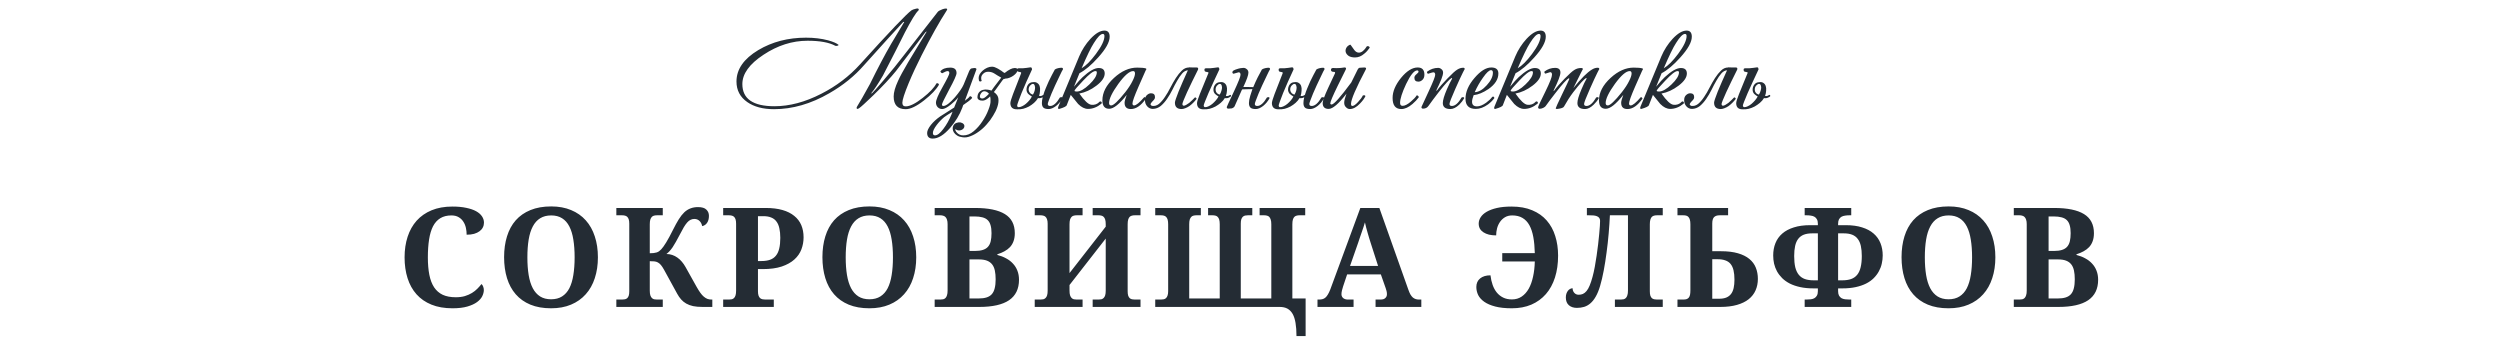
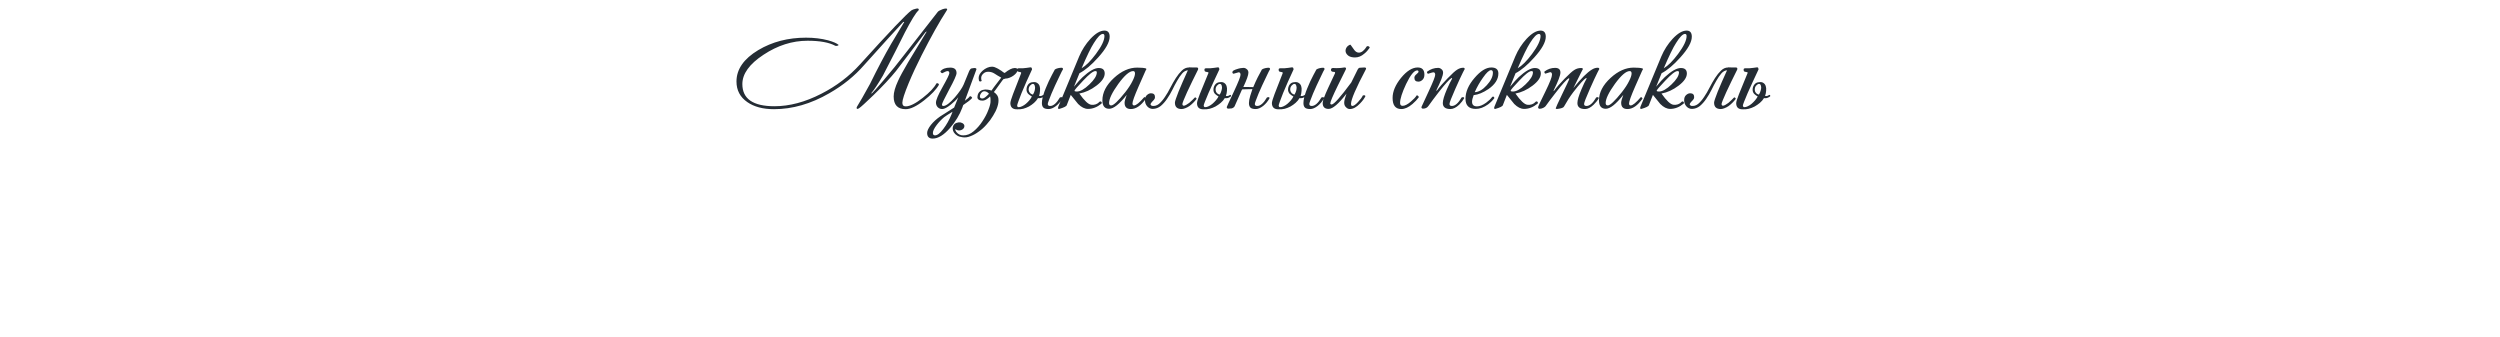
<svg xmlns="http://www.w3.org/2000/svg" width="1010" height="136" viewBox="0 0 1010 136" fill="none">
  <path d="M382.424 4.31C379.508 8.81 376.142 14.822 372.326 22.346C370.382 26.162 368.636 29.924 367.088 33.632C365.396 37.736 364.55 40.364 364.55 41.516C364.55 42.488 365 42.974 365.9 42.974C367.592 42.974 369.896 41.822 372.812 39.518C375.584 37.358 377.42 35.414 378.32 33.686C378.86 33.506 379.202 33.686 379.346 34.226C378.23 36.17 376.25 38.258 373.406 40.49C370.346 42.902 367.844 44.108 365.9 44.108C362.66 44.108 361.04 42.398 361.04 38.978C361.04 37.322 361.634 35.216 362.822 32.66C363.578 30.968 364.964 28.412 366.98 24.992C369.356 21.068 371.84 16.964 374.432 12.68L373.838 13.058C371.282 16.514 367.322 21.734 361.958 28.718C359.654 31.562 356.594 34.838 352.778 38.546C349.682 41.534 347.774 43.262 347.054 43.73C346.694 43.982 346.424 44.054 346.244 43.946C345.992 43.802 346.01 43.478 346.298 42.974C347.27 41.462 348.998 38.438 351.482 33.902C354.614 27.53 357.476 22.112 360.068 17.648C361.616 15.02 363.362 12.104 365.306 8.9L364.928 8.846C361.58 12.446 356.306 18.26 349.106 26.288C345.254 30.716 340.556 34.514 335.012 37.682C327.596 41.966 320.162 44.108 312.71 44.108C308.246 44.108 304.646 43.154 301.91 41.246C298.994 39.23 297.536 36.458 297.536 32.93C297.536 27.998 300.47 23.768 306.338 20.24C311.954 16.892 318.38 15.218 325.616 15.218C328.892 15.218 331.88 15.578 334.58 16.298C336.632 16.874 338.036 17.486 338.792 18.134C338.828 18.242 338.702 18.35 338.414 18.458C338.126 18.566 337.82 18.584 337.496 18.512C334.976 17.144 331.232 16.46 326.264 16.46C320.072 16.46 314.132 18.35 308.444 22.13C302.756 25.874 299.912 29.816 299.912 33.956C299.912 39.932 304.232 42.92 312.872 42.92C318.956 42.92 325.256 41.246 331.772 37.898C337.856 34.802 343.094 30.824 347.486 25.964C359.33 12.86 366.26 5.588 368.276 4.148C368.6 3.932 369.212 3.716 370.112 3.5C370.832 3.32 371.192 3.464 371.192 3.932C371.192 4.04 371.12 4.166 370.976 4.31C369.968 5.21 368.168 8.144 365.576 13.112C363.488 17.36 360.536 23.156 356.72 30.5C354.74 33.884 353.174 36.26 352.022 37.628L352.184 37.79C352.688 37.358 354.218 35.648 356.774 32.66C360.014 28.88 362.966 25.244 365.63 21.752C369.878 16.28 374.288 10.628 378.86 4.796C379.112 4.472 379.76 4.112 380.804 3.716C381.344 3.536 381.794 3.446 382.154 3.446C382.73 3.446 382.82 3.734 382.424 4.31ZM394.382 28.286C394.202 28.682 392.672 32.822 389.792 40.706C390.8 39.986 391.484 39.374 391.844 38.87C392.276 38.87 392.582 39.104 392.762 39.572C392.15 40.292 390.944 41.246 389.144 42.434L388.766 43.514C387.686 46.394 386.048 49.112 383.852 51.668C381.332 54.548 378.992 55.988 376.832 55.988C375.32 55.988 374.564 55.232 374.564 53.72C374.564 52.856 375.068 51.776 376.076 50.48C377.084 49.22 378.344 48.068 379.856 47.024C380.864 46.34 382.736 45.152 385.472 43.46L387.146 39.302C386.39 40.274 385.4 41.246 384.176 42.218C382.664 43.442 381.494 44.054 380.666 44.054C379.946 44.054 379.334 43.802 378.83 43.298C378.362 42.794 378.128 42.182 378.128 41.462C378.128 40.418 378.992 38.366 380.72 35.306C382.592 31.994 383.528 30.086 383.528 29.582C383.528 29.006 383.294 28.718 382.826 28.718C382.43 28.718 381.71 29.006 380.666 29.582C380.27 29.474 380.018 29.222 379.91 28.826C380.702 27.818 382.034 27.314 383.906 27.314C385.598 27.314 386.444 28.052 386.444 29.528C386.444 30.32 385.454 32.534 383.474 36.17C381.53 39.806 380.558 41.822 380.558 42.218C380.558 42.614 380.738 42.812 381.098 42.812C382.178 42.812 383.744 41.642 385.796 39.302C387.56 37.214 388.73 35.504 389.306 34.172L391.52 28.772C391.844 28.088 392.168 27.71 392.492 27.638C392.996 27.53 393.356 27.476 393.572 27.476C394.184 27.476 394.49 27.638 394.49 27.962C394.49 28.034 394.454 28.142 394.382 28.286ZM384.824 45.134C383.06 46.214 381.926 46.952 381.422 47.348C380.27 48.32 379.262 49.382 378.398 50.534C377.39 51.866 376.886 52.928 376.886 53.72C376.886 54.368 377.174 54.692 377.75 54.692C378.686 54.692 379.802 53.828 381.098 52.1C382.394 50.408 383.492 48.464 384.392 46.268L384.824 45.134ZM388.836 55.448C387.936 55.34 387.216 55.106 386.676 54.746C386.1 54.386 385.668 53.972 385.38 53.504C385.092 53.072 384.93 52.604 384.894 52.1C384.858 51.632 384.93 51.218 385.11 50.858C385.362 50.282 385.776 49.886 386.352 49.67C386.928 49.454 387.486 49.382 388.026 49.454C388.566 49.562 388.998 49.796 389.322 50.156C389.646 50.516 389.7 50.984 389.484 51.56C389.232 52.064 388.8 52.406 388.188 52.586C387.576 52.766 387.018 52.73 386.514 52.478L386.136 52.262C385.992 52.19 385.92 52.19 385.92 52.262C385.884 52.334 385.92 52.496 386.028 52.748C386.136 53.036 386.334 53.324 386.622 53.612C386.874 53.9 387.216 54.152 387.648 54.368C388.044 54.584 388.53 54.692 389.106 54.692C390.582 54.728 392.004 54.17 393.372 53.018C394.704 51.902 395.874 50.57 396.882 49.022C397.926 47.474 398.736 45.926 399.312 44.378C399.924 42.83 400.212 41.642 400.176 40.814C400.212 40.094 400.158 39.464 400.014 38.924C399.654 39.32 399.258 39.662 398.826 39.95C398.214 40.382 397.62 40.616 397.044 40.652C396.432 40.688 395.91 40.58 395.478 40.328C395.046 40.04 394.848 39.68 394.884 39.248C394.92 38.42 395.136 37.772 395.532 37.304C395.964 36.8 396.468 36.476 397.044 36.332C397.656 36.152 398.322 36.116 399.042 36.224C399.582 36.296 400.086 36.422 400.554 36.602C400.914 36.134 401.274 35.63 401.634 35.09L404.496 31.364C403.452 30.788 402.552 30.248 401.797 29.744C401.04 29.24 400.176 28.988 399.204 28.988C398.412 28.988 397.746 29.258 397.206 29.798C396.666 30.302 396.396 30.878 396.396 31.526C396.396 32.03 396.468 32.408 396.612 32.66C396.576 32.696 396.504 32.75 396.396 32.822C396.288 32.894 396.162 32.93 396.018 32.93C395.73 32.93 395.55 32.768 395.478 32.444C395.406 32.12 395.37 31.814 395.37 31.526C395.37 31.022 395.514 30.5 395.802 29.96C396.126 29.42 396.54 28.934 397.044 28.502C397.584 28.034 398.178 27.656 398.826 27.368C399.474 27.08 400.14 26.936 400.824 26.936C401.328 26.936 401.85 27.08 402.39 27.368C402.966 27.62 403.488 27.908 403.956 28.232C404.46 28.52 404.874 28.808 405.198 29.096C405.558 29.348 405.792 29.474 405.9 29.474C407.557 28.142 408.907 27.476 409.95 27.476C410.706 27.476 411.084 27.71 411.084 28.178C411.084 28.61 410.922 29.042 410.598 29.474C410.275 29.87 409.861 30.248 409.356 30.608C408.888 30.932 408.367 31.202 407.791 31.418C407.25 31.634 406.746 31.742 406.279 31.742C406.098 31.742 406.008 31.778 406.008 31.85C406.008 31.886 405.918 31.886 405.738 31.85C405.559 31.814 405.307 32.012 404.983 32.444C404.658 32.84 404.28 33.362 403.848 34.01C403.416 34.658 402.912 35.36 402.336 36.116C402.084 36.476 401.814 36.836 401.526 37.196C401.922 37.448 402.282 37.772 402.607 38.168C403.038 38.672 403.29 39.266 403.362 39.95C403.47 40.922 403.326 42.002 402.93 43.19C402.534 44.378 401.958 45.566 401.202 46.754C400.482 47.978 399.618 49.148 398.61 50.264C397.638 51.38 396.594 52.334 395.478 53.126C394.362 53.954 393.228 54.584 392.076 55.016C390.924 55.484 389.844 55.628 388.836 55.448ZM398.934 38.492C399.114 38.312 399.312 38.114 399.528 37.898L399.474 37.79C398.934 37.178 398.304 36.872 397.584 36.872C397.26 36.872 396.954 37.016 396.666 37.304C396.378 37.592 396.162 37.916 396.018 38.276C395.874 38.6 395.838 38.924 395.91 39.248C396.018 39.572 396.306 39.752 396.774 39.788C397.026 39.824 397.332 39.734 397.692 39.518C398.088 39.266 398.502 38.924 398.934 38.492ZM426.163 28.07C426.559 27.818 427.009 27.638 427.513 27.53C428.017 27.422 428.467 27.368 428.863 27.368C429.259 27.368 429.457 27.566 429.457 27.962C429.421 27.962 429.241 28.286 428.917 28.934C428.629 29.546 428.251 30.338 427.783 31.31C427.315 32.282 426.811 33.344 426.271 34.496C425.767 35.648 425.281 36.746 424.813 37.79C424.381 38.834 424.021 39.752 423.733 40.544C423.445 41.3 423.301 41.786 423.301 42.002C423.301 42.542 423.625 42.812 424.273 42.812C425.569 42.812 426.883 41.66 428.215 39.356C428.503 39.284 428.701 39.248 428.809 39.248C429.097 39.248 429.241 39.392 429.241 39.68C428.593 40.904 427.729 41.948 426.649 42.812C425.569 43.64 424.579 44.054 423.679 44.054C422.635 44.054 421.915 43.856 421.519 43.46C421.123 43.064 420.925 42.452 420.925 41.624C420.925 40.94 421.033 40.166 421.249 39.302C420.745 39.554 420.277 39.68 419.845 39.68C419.665 39.68 419.503 39.662 419.359 39.626C418.927 40.346 418.387 40.994 417.739 41.57C417.127 42.11 416.443 42.596 415.687 43.028C414.931 43.424 414.157 43.73 413.365 43.946C412.573 44.126 411.799 44.198 411.043 44.162C409.171 44.234 408.217 43.406 408.181 41.678C408.181 41.138 408.541 39.914 409.261 38.006C409.981 36.062 411.061 33.29 412.501 29.69C412.537 29.618 412.555 29.528 412.555 29.42C412.555 29.276 412.465 29.186 412.285 29.15C412.105 29.114 411.907 29.078 411.691 29.042C411.511 29.006 411.331 28.952 411.151 28.88C411.007 28.772 410.935 28.592 410.935 28.34C410.827 27.836 411.043 27.584 411.583 27.584H413.203C413.743 27.548 414.265 27.494 414.769 27.422C415.273 27.314 415.777 27.242 416.281 27.206C416.677 27.206 416.875 27.386 416.875 27.746C416.875 27.818 416.893 27.872 416.929 27.908C416.965 27.944 416.965 27.998 416.929 28.07C416.173 29.726 415.417 31.382 414.661 33.038C413.941 34.694 413.293 36.206 412.717 37.574C412.177 38.906 411.745 40.04 411.421 40.976C411.097 41.876 410.935 42.416 410.935 42.596C410.935 43.064 411.133 43.298 411.529 43.298C411.961 43.298 412.429 43.172 412.933 42.92C413.473 42.668 413.977 42.344 414.445 41.948C414.949 41.516 415.417 41.048 415.849 40.544C416.281 40.04 416.623 39.518 416.875 38.978C416.335 38.69 415.849 38.348 415.417 37.952C415.021 37.52 414.787 37.016 414.715 36.44C414.679 35.612 414.877 34.874 415.309 34.226C415.777 33.578 416.425 33.236 417.253 33.2C418.009 33.092 418.603 33.2 419.035 33.524C419.503 33.812 419.827 34.226 420.007 34.766C420.187 35.306 420.241 35.936 420.169 36.656C420.133 37.376 420.007 38.078 419.791 38.762C419.971 38.798 420.115 38.816 420.223 38.816C420.439 38.816 420.637 38.78 420.817 38.708C421.033 38.6 421.267 38.474 421.519 38.33C421.771 37.466 422.095 36.566 422.491 35.63C422.887 34.694 423.283 33.776 423.679 32.876C424.111 31.976 424.543 31.112 424.975 30.284C425.407 29.456 425.803 28.718 426.163 28.07ZM418.171 35.306C418.063 34.298 417.757 33.83 417.253 33.902C416.929 33.902 416.551 34.136 416.119 34.604C415.723 35.072 415.543 35.666 415.579 36.386C415.651 36.854 415.849 37.268 416.173 37.628C416.533 37.952 416.911 38.15 417.307 38.222C417.667 37.61 417.901 37.07 418.009 36.602C418.117 36.134 418.171 35.702 418.171 35.306ZM448.302 14.84C448.302 17 446.754 19.79 443.658 23.21C440.958 26.234 438.438 28.358 436.098 29.582C435.414 31.31 434.676 33.128 433.884 35.036C435.396 33.2 436.566 31.904 437.394 31.148C440.058 28.7 442.218 27.476 443.874 27.476C445.494 27.476 446.304 28.214 446.304 29.69C446.304 31.274 445.188 32.912 442.956 34.604C440.724 36.296 438.42 37.358 436.044 37.79C438.096 40.706 439.716 42.218 440.904 42.326C442.236 42.47 443.334 42.074 444.198 41.138C444.27 41.03 444.36 40.976 444.468 40.976C444.9 40.976 445.116 41.174 445.116 41.57C445.116 41.678 445.062 41.786 444.954 41.894C443.262 43.298 441.462 44 439.554 44C438.222 44 436.89 43.334 435.558 42.002C435.306 41.75 434.316 40.526 432.588 38.33C431.616 40.742 431.076 42.128 430.968 42.488C430.824 42.956 429.816 43.46 427.944 44C427.728 44.072 427.584 44.036 427.512 43.892C427.404 43.712 427.422 43.442 427.566 43.082L435.99 22.778C437.106 20.15 438.618 17.792 440.526 15.704C442.614 13.472 444.504 12.356 446.196 12.356C447.6 12.356 448.302 13.184 448.302 14.84ZM446.196 14.57C446.196 13.994 445.98 13.706 445.548 13.706C444.648 13.706 443.442 14.93 441.93 17.378C440.778 19.142 439.122 22.544 436.962 27.584C438.69 26.576 440.616 24.65 442.74 21.806C445.044 18.71 446.196 16.298 446.196 14.57ZM443.118 29.204C443.118 28.88 442.92 28.718 442.524 28.718C441.624 28.718 439.968 30.014 437.556 32.606C435.252 35.018 434.1 36.368 434.1 36.656C434.1 36.872 434.406 36.98 435.018 36.98C436.422 36.98 438.114 36.026 440.094 34.118C442.11 32.21 443.118 30.572 443.118 29.204ZM463.132 27.908C463.132 28.016 463.024 28.232 462.808 28.556C462.736 28.664 461.782 30.824 459.946 35.036C458.326 38.744 457.516 40.994 457.516 41.786C457.516 42.326 457.732 42.596 458.164 42.596C458.992 42.596 460.36 41.48 462.268 39.248C462.412 39.212 462.556 39.266 462.7 39.41C462.88 39.554 462.952 39.716 462.916 39.896C460.972 42.668 458.956 44.054 456.868 44.054C455.176 44.054 454.33 43.208 454.33 41.516C454.33 40.94 454.618 39.878 455.194 38.33C452.242 42.074 449.884 43.946 448.12 43.946C446.284 43.946 445.366 42.812 445.366 40.544C445.366 37.376 446.932 34.352 450.064 31.472C453.088 28.7 456.202 27.314 459.406 27.314C461.026 27.314 462.196 27.422 462.916 27.638C463.06 27.71 463.132 27.8 463.132 27.908ZM458.542 29.69C458.542 29.042 458.29 28.718 457.786 28.718C456.31 28.718 454.312 30.446 451.792 33.902C449.308 37.358 448.066 39.932 448.066 41.624C448.066 42.272 448.354 42.596 448.93 42.596C449.866 42.596 451.756 40.814 454.6 37.25C455.896 35.594 456.868 34.1 457.516 32.768C458.2 31.436 458.542 30.41 458.542 29.69ZM480.389 27.206C480.929 27.206 481.451 27.224 481.955 27.26C482.459 27.26 482.963 27.26 483.467 27.26C483.863 27.26 484.061 27.44 484.061 27.8C484.061 27.944 484.043 28.052 484.007 28.124C483.179 29.744 482.387 31.346 481.631 32.93C480.875 34.514 480.191 35.954 479.579 37.25C479.003 38.546 478.535 39.626 478.175 40.49C477.851 41.318 477.689 41.822 477.689 42.002C477.689 42.47 477.887 42.704 478.283 42.704C478.499 42.704 478.805 42.596 479.201 42.38C479.597 42.164 480.011 41.894 480.443 41.57C480.875 41.21 481.289 40.832 481.685 40.436C482.117 40.04 482.477 39.68 482.765 39.356H482.819C482.963 39.356 483.089 39.41 483.197 39.518C483.341 39.626 483.413 39.77 483.413 39.95C483.017 40.49 482.567 41.012 482.063 41.516C481.559 42.02 481.037 42.47 480.497 42.866C479.957 43.226 479.399 43.514 478.823 43.73C478.283 43.946 477.797 44.054 477.365 44.054C475.565 44.054 474.665 43.19 474.665 41.462C474.665 41.21 474.791 40.706 475.043 39.95C475.331 39.158 475.691 38.186 476.123 37.034C476.591 35.882 477.149 34.568 477.797 33.092C478.445 31.616 479.147 30.05 479.903 28.394C479.039 28.466 478.265 28.898 477.581 29.69C476.897 30.482 476.231 31.454 475.583 32.606C474.935 33.722 474.287 34.946 473.639 36.278C472.991 37.574 472.271 38.798 471.479 39.95C470.723 41.066 469.877 42.02 468.941 42.812C468.005 43.568 466.943 43.964 465.755 44C464.855 44 464.099 43.658 463.487 42.974C462.875 42.29 462.569 41.462 462.569 40.49C462.569 39.59 462.821 38.906 463.325 38.438C463.865 37.934 464.423 37.682 464.999 37.682C466.079 37.682 466.619 38.204 466.619 39.248C466.619 39.644 466.475 40.004 466.187 40.328C465.935 40.616 465.665 40.904 465.377 41.192C465.125 41.48 464.945 41.75 464.837 42.002C464.765 42.254 464.927 42.506 465.323 42.758C466.367 42.938 467.321 42.686 468.185 42.002C469.049 41.282 469.859 40.346 470.615 39.194C471.407 38.042 472.145 36.782 472.829 35.414C473.549 34.01 474.287 32.714 475.043 31.526C475.835 30.302 476.645 29.294 477.473 28.502C478.337 27.674 479.291 27.26 480.335 27.26C480.371 27.26 480.389 27.242 480.389 27.206ZM486.889 43.298C487.321 43.298 487.789 43.172 488.293 42.92C488.833 42.668 489.337 42.344 489.805 41.948C490.309 41.516 490.777 41.048 491.209 40.544C491.641 40.04 492.001 39.518 492.289 38.978C491.785 38.69 491.317 38.348 490.885 37.952C490.489 37.52 490.273 37.016 490.237 36.44C490.201 35.612 490.417 34.874 490.885 34.226C491.353 33.578 492.001 33.236 492.829 33.2C493.585 33.092 494.179 33.2 494.611 33.524C495.043 33.812 495.349 34.226 495.529 34.766C495.709 35.306 495.763 35.936 495.691 36.656C495.655 37.376 495.511 38.078 495.259 38.762C495.439 38.798 495.583 38.816 495.691 38.816C495.907 38.816 496.105 38.78 496.285 38.708C496.501 38.6 496.735 38.474 496.987 38.33C497.167 38.33 497.275 38.402 497.311 38.546C497.383 38.654 497.383 38.78 497.311 38.924C497.023 39.14 496.717 39.32 496.393 39.464C496.069 39.608 495.709 39.68 495.313 39.68C495.133 39.68 494.971 39.662 494.827 39.626C494.395 40.346 493.837 40.994 493.153 41.57C492.505 42.11 491.803 42.596 491.047 43.028C490.291 43.424 489.499 43.73 488.671 43.946C487.879 44.126 487.123 44.198 486.403 44.162C484.531 44.234 483.595 43.406 483.595 41.678C483.595 41.138 483.973 39.914 484.729 38.006C485.485 36.062 486.619 33.29 488.131 29.69C488.167 29.618 488.185 29.582 488.185 29.582C488.185 29.546 488.203 29.492 488.239 29.42C488.239 29.276 488.149 29.186 487.969 29.15C487.789 29.114 487.591 29.078 487.375 29.042C487.195 29.006 487.015 28.952 486.835 28.88C486.691 28.772 486.619 28.592 486.619 28.34C486.511 27.836 486.727 27.584 487.267 27.584H488.887C489.427 27.548 489.949 27.494 490.453 27.422C490.993 27.314 491.515 27.242 492.019 27.206C492.379 27.206 492.559 27.386 492.559 27.746C492.559 27.818 492.577 27.872 492.613 27.908C492.649 27.944 492.649 27.998 492.613 28.07C491.821 29.726 491.047 31.382 490.291 33.038C489.535 34.694 488.851 36.206 488.239 37.574C487.663 38.906 487.195 40.04 486.835 40.976C486.475 41.876 486.295 42.416 486.295 42.596C486.331 43.064 486.529 43.298 486.889 43.298ZM493.693 35.306C493.621 34.298 493.315 33.83 492.775 33.902C492.451 33.902 492.073 34.136 491.641 34.604C491.245 35.072 491.065 35.666 491.101 36.386C491.137 36.854 491.317 37.268 491.641 37.628C492.001 37.952 492.379 38.15 492.775 38.222C493.135 37.61 493.369 37.07 493.477 36.602C493.621 36.134 493.693 35.702 493.693 35.306ZM509.811 28.07C510.207 27.818 510.657 27.638 511.161 27.53C511.665 27.422 512.115 27.368 512.511 27.368C512.907 27.368 513.105 27.566 513.105 27.962C513.069 27.962 512.889 28.286 512.565 28.934C512.277 29.546 511.899 30.338 511.431 31.31C510.963 32.282 510.459 33.344 509.919 34.496C509.415 35.648 508.929 36.746 508.461 37.79C508.029 38.834 507.669 39.752 507.381 40.544C507.093 41.3 506.949 41.786 506.949 42.002C506.949 42.542 507.273 42.812 507.921 42.812C509.217 42.812 510.531 41.66 511.863 39.356C512.151 39.284 512.349 39.248 512.457 39.248C512.745 39.248 512.889 39.392 512.889 39.68C512.241 40.904 511.377 41.948 510.297 42.812C509.217 43.64 508.227 44.054 507.327 44.054C506.283 44.054 505.563 43.856 505.167 43.46C504.771 43.064 504.573 42.452 504.573 41.624C504.573 40.832 504.753 39.842 505.113 38.654C505.365 37.79 505.653 36.908 505.977 36.008H505.869C505.149 36.008 504.375 36.026 503.547 36.062C502.935 36.062 502.359 36.08 501.819 36.116C501.747 36.26 501.675 36.404 501.603 36.548L498.741 43.028C498.453 43.424 498.093 43.676 497.661 43.784C497.229 43.856 496.761 43.892 496.257 43.892C495.825 43.892 495.609 43.676 495.609 43.244C495.609 43.136 496.599 40.994 498.579 36.818C500.307 33.11 501.171 30.914 501.171 30.23C501.171 29.546 500.919 29.204 500.415 29.204C500.307 29.204 499.605 29.402 498.309 29.798C498.021 29.69 497.877 29.51 497.877 29.258C497.877 28.934 498.057 28.664 498.417 28.448C498.813 28.232 499.263 28.052 499.767 27.908C500.271 27.728 500.775 27.602 501.279 27.53C501.783 27.458 502.143 27.422 502.359 27.422C502.863 27.422 503.313 27.602 503.709 27.962C504.141 28.286 504.357 28.754 504.357 29.366C504.357 30.338 503.673 32.264 502.305 35.144C502.737 35.144 503.241 35.144 503.817 35.144C504.501 35.18 505.329 35.198 506.301 35.198C506.337 35.126 506.373 35.054 506.409 34.982C506.949 33.686 507.525 32.426 508.137 31.202C508.749 29.978 509.307 28.934 509.811 28.07ZM531.826 28.07C532.222 27.818 532.672 27.638 533.176 27.53C533.68 27.422 534.13 27.368 534.526 27.368C534.922 27.368 535.12 27.566 535.12 27.962C535.084 27.962 534.904 28.286 534.58 28.934C534.292 29.546 533.914 30.338 533.446 31.31C532.978 32.282 532.474 33.344 531.934 34.496C531.43 35.648 530.944 36.746 530.476 37.79C530.044 38.834 529.684 39.752 529.396 40.544C529.108 41.3 528.964 41.786 528.964 42.002C528.964 42.542 529.288 42.812 529.936 42.812C531.232 42.812 532.546 41.66 533.878 39.356C534.166 39.284 534.364 39.248 534.472 39.248C534.76 39.248 534.904 39.392 534.904 39.68C534.256 40.904 533.392 41.948 532.312 42.812C531.232 43.64 530.242 44.054 529.342 44.054C528.298 44.054 527.578 43.856 527.182 43.46C526.786 43.064 526.588 42.452 526.588 41.624C526.588 40.94 526.696 40.166 526.912 39.302C526.408 39.554 525.94 39.68 525.508 39.68C525.328 39.68 525.166 39.662 525.022 39.626C524.59 40.346 524.05 40.994 523.402 41.57C522.79 42.11 522.106 42.596 521.35 43.028C520.594 43.424 519.82 43.73 519.028 43.946C518.236 44.126 517.462 44.198 516.706 44.162C514.834 44.234 513.88 43.406 513.844 41.678C513.844 41.138 514.204 39.914 514.924 38.006C515.644 36.062 516.724 33.29 518.164 29.69C518.2 29.618 518.218 29.528 518.218 29.42C518.218 29.276 518.128 29.186 517.948 29.15C517.768 29.114 517.57 29.078 517.354 29.042C517.174 29.006 516.994 28.952 516.814 28.88C516.67 28.772 516.598 28.592 516.598 28.34C516.49 27.836 516.706 27.584 517.246 27.584H518.866C519.406 27.548 519.928 27.494 520.432 27.422C520.936 27.314 521.44 27.242 521.944 27.206C522.34 27.206 522.538 27.386 522.538 27.746C522.538 27.818 522.556 27.872 522.592 27.908C522.628 27.944 522.628 27.998 522.592 28.07C521.836 29.726 521.08 31.382 520.324 33.038C519.604 34.694 518.956 36.206 518.38 37.574C517.84 38.906 517.408 40.04 517.084 40.976C516.76 41.876 516.598 42.416 516.598 42.596C516.598 43.064 516.796 43.298 517.192 43.298C517.624 43.298 518.092 43.172 518.596 42.92C519.136 42.668 519.64 42.344 520.108 41.948C520.612 41.516 521.08 41.048 521.512 40.544C521.944 40.04 522.286 39.518 522.538 38.978C521.998 38.69 521.512 38.348 521.08 37.952C520.684 37.52 520.45 37.016 520.378 36.44C520.342 35.612 520.54 34.874 520.972 34.226C521.44 33.578 522.088 33.236 522.916 33.2C523.672 33.092 524.266 33.2 524.698 33.524C525.166 33.812 525.49 34.226 525.67 34.766C525.85 35.306 525.904 35.936 525.832 36.656C525.796 37.376 525.67 38.078 525.454 38.762C525.634 38.798 525.778 38.816 525.886 38.816C526.102 38.816 526.3 38.78 526.48 38.708C526.696 38.6 526.93 38.474 527.182 38.33C527.434 37.466 527.758 36.566 528.154 35.63C528.55 34.694 528.946 33.776 529.342 32.876C529.774 31.976 530.206 31.112 530.638 30.284C531.07 29.456 531.466 28.718 531.826 28.07ZM523.834 35.306C523.726 34.298 523.42 33.83 522.916 33.902C522.592 33.902 522.214 34.136 521.782 34.604C521.386 35.072 521.206 35.666 521.242 36.386C521.314 36.854 521.512 37.268 521.836 37.628C522.196 37.952 522.574 38.15 522.97 38.222C523.33 37.61 523.564 37.07 523.672 36.602C523.78 36.134 523.834 35.702 523.834 35.306ZM551.805 28.016C547.809 35.576 545.811 40.22 545.811 41.948C545.811 42.524 545.991 42.812 546.351 42.812C546.891 42.812 547.647 42.29 548.619 41.246C549.627 40.166 550.275 39.284 550.563 38.6C551.103 38.384 551.463 38.456 551.643 38.816C551.247 39.716 550.509 40.724 549.429 41.84C548.025 43.316 546.657 44.054 545.325 44.054C544.785 44.054 544.299 43.838 543.867 43.406C543.327 42.938 543.057 42.308 543.057 41.516C543.057 40.724 543.363 39.5 543.975 37.844C540.807 41.948 538.413 44 536.793 44C535.173 44 534.363 43.208 534.363 41.624C534.363 40.724 535.101 38.69 536.577 35.522C537.477 33.542 538.395 31.58 539.331 29.636C539.475 29.24 539.331 29.042 538.899 29.042C538.107 29.042 537.711 28.772 537.711 28.232C537.711 27.692 538.035 27.44 538.683 27.476C540.195 27.584 541.653 27.512 543.057 27.26C543.345 27.188 543.561 27.242 543.705 27.422C543.849 27.566 543.849 27.782 543.705 28.07C542.625 30.23 541.545 32.408 540.465 34.604C538.449 38.744 537.441 41.12 537.441 41.732C537.441 42.056 537.621 42.218 537.981 42.218C538.881 42.218 541.527 39.248 545.919 33.308C546.711 31.688 547.539 30.014 548.403 28.286C548.691 27.674 549.015 27.368 549.375 27.368C549.519 27.368 549.807 27.35 550.239 27.314C550.707 27.278 551.013 27.26 551.157 27.26C551.841 27.26 552.057 27.512 551.805 28.016ZM545.487 18.026C545.631 18.098 545.829 18.332 546.081 18.728C546.333 19.088 546.693 19.592 547.161 20.24C547.701 20.924 548.313 21.266 548.997 21.266C550.077 21.266 551.157 20.402 552.237 18.674C552.885 18.566 553.263 18.764 553.371 19.268C553.083 19.664 552.759 20.078 552.399 20.51C552.075 20.906 551.661 21.302 551.157 21.698C550.005 22.706 548.763 23.21 547.431 23.21C546.387 23.21 545.541 23.012 544.893 22.616C544.281 22.184 543.885 21.698 543.705 21.158C543.525 20.582 543.579 20.006 543.867 19.43C544.155 18.818 544.695 18.35 545.487 18.026ZM575.46 30.176C575.46 31.076 575.19 31.778 574.65 32.282C574.146 32.75 573.606 32.984 573.03 32.984C571.95 32.984 571.41 32.462 571.41 31.418C571.41 30.914 571.68 30.446 572.22 30.014C572.796 29.546 573.084 29.204 573.084 28.988C573.084 28.628 572.904 28.448 572.544 28.448C571.32 28.448 569.826 30.284 568.062 33.956C566.442 37.412 565.632 39.95 565.632 41.57C565.632 42.362 565.974 42.758 566.658 42.758C567.558 42.758 568.674 42.182 570.006 41.03C571.122 40.094 571.896 39.266 572.328 38.546C572.508 38.474 572.688 38.528 572.868 38.708C573.084 38.852 573.192 39.05 573.192 39.302C572.544 40.202 571.698 41.102 570.654 42.002C569.07 43.37 567.558 44.054 566.118 44.054C563.778 44.054 562.608 42.56 562.608 39.572C562.608 36.98 563.742 34.28 566.01 31.472C568.314 28.664 570.564 27.26 572.76 27.26C574.56 27.26 575.46 28.232 575.46 30.176ZM591.753 27.962C591.753 27.854 591.501 28.304 590.997 29.312C590.241 30.824 589.233 33.002 587.973 35.846C586.389 39.41 585.597 41.462 585.597 42.002C585.597 42.542 585.921 42.812 586.569 42.812C587.865 42.812 589.179 41.66 590.511 39.356C591.195 39.14 591.537 39.248 591.537 39.68C591.033 40.58 590.367 41.444 589.539 42.272C588.279 43.46 587.091 44.054 585.975 44.054C583.923 44.054 582.897 43.244 582.897 41.624C582.897 40.472 583.455 38.6 584.571 36.008C585.363 34.208 586.065 32.786 586.677 31.742L586.461 31.472C585.597 31.976 583.851 33.902 581.223 37.25C579.531 39.446 578.163 41.282 577.119 42.758C576.615 43.514 575.877 43.892 574.905 43.892C574.473 43.892 574.257 43.676 574.257 43.244C574.257 43.172 575.247 41.03 577.227 36.818C578.955 33.11 579.819 30.914 579.819 30.23C579.819 29.546 579.567 29.204 579.063 29.204C578.883 29.204 578.181 29.402 576.957 29.798C576.561 29.654 576.435 29.366 576.579 28.934C577.947 27.926 579.423 27.422 581.007 27.422C581.511 27.422 581.961 27.602 582.357 27.962C582.789 28.286 583.005 28.754 583.005 29.366C583.005 30.482 582.087 32.876 580.251 36.548L580.467 36.656C581.511 35.216 582.951 33.56 584.787 31.688C586.623 29.78 587.937 28.592 588.729 28.124C589.521 27.62 590.331 27.368 591.159 27.368C591.555 27.368 591.753 27.566 591.753 27.962ZM605.344 29.69C605.344 32.03 603.994 34.136 601.294 36.008C599.134 37.448 597.154 38.258 595.354 38.438C594.922 39.59 594.706 40.472 594.706 41.084C594.706 42.344 595.372 42.974 596.704 42.974C597.784 42.974 599.008 42.488 600.376 41.516C601.456 40.724 602.284 39.932 602.86 39.14C603.328 38.888 603.616 39.05 603.724 39.626C603.112 40.49 602.266 41.336 601.186 42.164C599.494 43.388 597.838 44 596.218 44C593.446 44 592.06 42.632 592.06 39.896C592.06 37.124 593.266 34.334 595.678 31.526C598.09 28.682 600.358 27.26 602.482 27.26C604.39 27.26 605.344 28.07 605.344 29.69ZM603.13 29.366C603.13 28.682 602.878 28.34 602.374 28.34C601.618 28.34 600.538 29.348 599.134 31.364C597.838 33.164 596.722 35.126 595.786 37.25C597.406 37.178 599.026 36.242 600.646 34.442C602.302 32.642 603.13 30.95 603.13 29.366ZM624.492 14.84C624.492 17 622.944 19.79 619.848 23.21C617.148 26.234 614.628 28.358 612.288 29.582C611.604 31.31 610.866 33.128 610.074 35.036C611.586 33.2 612.756 31.904 613.584 31.148C616.248 28.7 618.408 27.476 620.064 27.476C621.684 27.476 622.494 28.214 622.494 29.69C622.494 31.274 621.378 32.912 619.146 34.604C616.914 36.296 614.61 37.358 612.234 37.79C614.286 40.706 615.906 42.218 617.094 42.326C618.426 42.47 619.524 42.074 620.388 41.138C620.46 41.03 620.55 40.976 620.658 40.976C621.09 40.976 621.306 41.174 621.306 41.57C621.306 41.678 621.252 41.786 621.144 41.894C619.452 43.298 617.652 44 615.744 44C614.412 44 613.08 43.334 611.748 42.002C611.496 41.75 610.506 40.526 608.778 38.33C607.806 40.742 607.266 42.128 607.158 42.488C607.014 42.956 606.006 43.46 604.134 44C603.918 44.072 603.774 44.036 603.702 43.892C603.594 43.712 603.612 43.442 603.756 43.082L612.18 22.778C613.296 20.15 614.808 17.792 616.716 15.704C618.804 13.472 620.694 12.356 622.386 12.356C623.79 12.356 624.492 13.184 624.492 14.84ZM622.386 14.57C622.386 13.994 622.17 13.706 621.738 13.706C620.838 13.706 619.632 14.93 618.12 17.378C616.968 19.142 615.312 22.544 613.152 27.584C614.88 26.576 616.806 24.65 618.93 21.806C621.234 18.71 622.386 16.298 622.386 14.57ZM619.308 29.204C619.308 28.88 619.11 28.718 618.714 28.718C617.814 28.718 616.158 30.014 613.746 32.606C611.442 35.018 610.29 36.368 610.29 36.656C610.29 36.872 610.596 36.98 611.208 36.98C612.612 36.98 614.304 36.026 616.284 34.118C618.3 32.21 619.308 30.572 619.308 29.204ZM646.126 27.962C646.126 27.854 645.874 28.304 645.37 29.312C644.614 30.824 643.606 33.002 642.346 35.846C640.762 39.41 639.97 41.462 639.97 42.002C639.97 42.542 640.294 42.812 640.942 42.812C642.238 42.812 643.552 41.66 644.884 39.356C645.532 39.14 645.874 39.248 645.91 39.68C645.406 40.58 644.722 41.444 643.858 42.272C642.634 43.46 641.464 44.054 640.348 44.054C638.296 44.054 637.27 43.244 637.27 41.624C637.27 40.472 637.828 38.6 638.944 36.008C639.7 34.208 640.384 32.786 640.996 31.742L640.834 31.472C639.934 31.976 638.188 33.902 635.596 37.25C634.264 39.014 633.022 40.94 631.87 43.028C631.654 43.496 630.79 43.82 629.278 44C628.774 44.072 628.522 43.982 628.522 43.73C628.522 43.55 629.35 41.732 631.006 38.276C632.806 34.568 633.814 32.426 634.03 31.85L633.814 31.58C632.95 32.048 631.204 33.974 628.576 37.358C626.884 39.518 625.516 41.336 624.472 42.812C624.364 43.028 624.04 43.28 623.5 43.568C622.96 43.82 622.474 43.946 622.042 43.946C621.61 43.946 621.394 43.73 621.394 43.298C621.394 43.046 622.384 40.922 624.364 36.926C626.128 33.326 627.01 31.076 627.01 30.176C627.01 29.492 626.758 29.15 626.254 29.15C626.182 29.15 625.552 29.348 624.364 29.744C624.22 29.744 624.094 29.636 623.986 29.42C623.914 29.168 623.914 28.988 623.986 28.88C625.282 27.908 626.704 27.422 628.252 27.422C629.692 27.422 630.412 28.052 630.412 29.312C630.412 30.464 629.476 32.912 627.604 36.656L627.82 36.71C628.864 35.27 630.304 33.614 632.14 31.742C633.976 29.87 635.29 28.7 636.082 28.232C636.874 27.728 637.756 27.476 638.728 27.476C639.232 27.476 639.484 27.62 639.484 27.908C639.484 27.872 639.232 28.358 638.728 29.366L635.65 35.576C638.746 31.724 641.23 29.24 643.102 28.124C643.894 27.62 644.686 27.368 645.478 27.368C645.91 27.368 646.126 27.566 646.126 27.962ZM663.753 27.908C663.753 28.016 663.645 28.232 663.429 28.556C663.357 28.664 662.403 30.824 660.567 35.036C658.947 38.744 658.137 40.994 658.137 41.786C658.137 42.326 658.353 42.596 658.785 42.596C659.613 42.596 660.981 41.48 662.889 39.248C663.033 39.212 663.177 39.266 663.321 39.41C663.501 39.554 663.573 39.716 663.537 39.896C661.593 42.668 659.577 44.054 657.489 44.054C655.797 44.054 654.951 43.208 654.951 41.516C654.951 40.94 655.239 39.878 655.815 38.33C652.863 42.074 650.505 43.946 648.741 43.946C646.905 43.946 645.987 42.812 645.987 40.544C645.987 37.376 647.553 34.352 650.685 31.472C653.709 28.7 656.823 27.314 660.027 27.314C661.647 27.314 662.817 27.422 663.537 27.638C663.681 27.71 663.753 27.8 663.753 27.908ZM659.163 29.69C659.163 29.042 658.911 28.718 658.407 28.718C656.931 28.718 654.933 30.446 652.413 33.902C649.929 37.358 648.687 39.932 648.687 41.624C648.687 42.272 648.975 42.596 649.551 42.596C650.487 42.596 652.377 40.814 655.221 37.25C656.517 35.594 657.489 34.1 658.137 32.768C658.821 31.436 659.163 30.41 659.163 29.69ZM683.493 14.84C683.493 17 681.945 19.79 678.849 23.21C676.149 26.234 673.629 28.358 671.289 29.582C670.605 31.31 669.867 33.128 669.075 35.036C670.587 33.2 671.757 31.904 672.585 31.148C675.249 28.7 677.409 27.476 679.065 27.476C680.685 27.476 681.495 28.214 681.495 29.69C681.495 31.274 680.379 32.912 678.147 34.604C675.915 36.296 673.611 37.358 671.235 37.79C673.287 40.706 674.907 42.218 676.095 42.326C677.427 42.47 678.525 42.074 679.389 41.138C679.461 41.03 679.551 40.976 679.659 40.976C680.091 40.976 680.307 41.174 680.307 41.57C680.307 41.678 680.253 41.786 680.145 41.894C678.453 43.298 676.653 44 674.745 44C673.413 44 672.081 43.334 670.749 42.002C670.497 41.75 669.507 40.526 667.779 38.33C666.807 40.742 666.267 42.128 666.159 42.488C666.015 42.956 665.007 43.46 663.135 44C662.919 44.072 662.775 44.036 662.703 43.892C662.595 43.712 662.613 43.442 662.757 43.082L671.181 22.778C672.297 20.15 673.809 17.792 675.717 15.704C677.805 13.472 679.695 12.356 681.387 12.356C682.791 12.356 683.493 13.184 683.493 14.84ZM681.387 14.57C681.387 13.994 681.171 13.706 680.739 13.706C679.839 13.706 678.633 14.93 677.121 17.378C675.969 19.142 674.313 22.544 672.153 27.584C673.881 26.576 675.807 24.65 677.931 21.806C680.235 18.71 681.387 16.298 681.387 14.57ZM678.309 29.204C678.309 28.88 678.111 28.718 677.715 28.718C676.815 28.718 675.159 30.014 672.747 32.606C670.443 35.018 669.291 36.368 669.291 36.656C669.291 36.872 669.597 36.98 670.209 36.98C671.613 36.98 673.305 36.026 675.285 34.118C677.301 32.21 678.309 30.572 678.309 29.204ZM698.216 27.206C698.756 27.206 699.278 27.224 699.782 27.26C700.286 27.26 700.79 27.26 701.294 27.26C701.69 27.26 701.888 27.44 701.888 27.8C701.888 27.944 701.87 28.052 701.834 28.124C701.006 29.744 700.214 31.346 699.458 32.93C698.702 34.514 698.018 35.954 697.406 37.25C696.83 38.546 696.362 39.626 696.002 40.49C695.678 41.318 695.516 41.822 695.516 42.002C695.516 42.47 695.714 42.704 696.11 42.704C696.326 42.704 696.632 42.596 697.028 42.38C697.424 42.164 697.838 41.894 698.27 41.57C698.702 41.21 699.116 40.832 699.512 40.436C699.944 40.04 700.304 39.68 700.592 39.356H700.646C700.79 39.356 700.916 39.41 701.024 39.518C701.168 39.626 701.24 39.77 701.24 39.95C700.844 40.49 700.394 41.012 699.89 41.516C699.386 42.02 698.864 42.47 698.324 42.866C697.784 43.226 697.226 43.514 696.65 43.73C696.11 43.946 695.624 44.054 695.192 44.054C693.392 44.054 692.492 43.19 692.492 41.462C692.492 41.21 692.618 40.706 692.87 39.95C693.158 39.158 693.518 38.186 693.95 37.034C694.418 35.882 694.976 34.568 695.624 33.092C696.272 31.616 696.974 30.05 697.73 28.394C696.866 28.466 696.092 28.898 695.408 29.69C694.724 30.482 694.058 31.454 693.41 32.606C692.762 33.722 692.114 34.946 691.466 36.278C690.818 37.574 690.098 38.798 689.306 39.95C688.55 41.066 687.704 42.02 686.768 42.812C685.832 43.568 684.77 43.964 683.582 44C682.682 44 681.926 43.658 681.314 42.974C680.702 42.29 680.396 41.462 680.396 40.49C680.396 39.59 680.648 38.906 681.152 38.438C681.692 37.934 682.25 37.682 682.826 37.682C683.906 37.682 684.446 38.204 684.446 39.248C684.446 39.644 684.302 40.004 684.014 40.328C683.762 40.616 683.492 40.904 683.204 41.192C682.952 41.48 682.772 41.75 682.664 42.002C682.592 42.254 682.754 42.506 683.15 42.758C684.194 42.938 685.148 42.686 686.012 42.002C686.876 41.282 687.686 40.346 688.442 39.194C689.234 38.042 689.972 36.782 690.656 35.414C691.376 34.01 692.114 32.714 692.87 31.526C693.662 30.302 694.472 29.294 695.3 28.502C696.164 27.674 697.118 27.26 698.162 27.26C698.198 27.26 698.216 27.242 698.216 27.206ZM704.715 43.298C705.147 43.298 705.615 43.172 706.119 42.92C706.659 42.668 707.163 42.344 707.631 41.948C708.135 41.516 708.603 41.048 709.035 40.544C709.467 40.04 709.827 39.518 710.115 38.978C709.611 38.69 709.143 38.348 708.711 37.952C708.315 37.52 708.099 37.016 708.063 36.44C708.027 35.612 708.243 34.874 708.711 34.226C709.179 33.578 709.827 33.236 710.655 33.2C711.411 33.092 712.005 33.2 712.437 33.524C712.869 33.812 713.175 34.226 713.355 34.766C713.535 35.306 713.589 35.936 713.517 36.656C713.481 37.376 713.337 38.078 713.085 38.762C713.265 38.798 713.409 38.816 713.517 38.816C713.733 38.816 713.931 38.78 714.111 38.708C714.327 38.6 714.561 38.474 714.813 38.33C714.993 38.33 715.101 38.402 715.137 38.546C715.209 38.654 715.209 38.78 715.137 38.924C714.849 39.14 714.543 39.32 714.219 39.464C713.895 39.608 713.535 39.68 713.139 39.68C712.959 39.68 712.797 39.662 712.653 39.626C712.221 40.346 711.663 40.994 710.979 41.57C710.331 42.11 709.629 42.596 708.873 43.028C708.117 43.424 707.325 43.73 706.497 43.946C705.705 44.126 704.949 44.198 704.229 44.162C702.357 44.234 701.421 43.406 701.421 41.678C701.421 41.138 701.799 39.914 702.555 38.006C703.311 36.062 704.445 33.29 705.957 29.69C705.993 29.618 706.011 29.582 706.011 29.582C706.011 29.546 706.029 29.492 706.065 29.42C706.065 29.276 705.975 29.186 705.795 29.15C705.615 29.114 705.417 29.078 705.201 29.042C705.021 29.006 704.841 28.952 704.661 28.88C704.517 28.772 704.445 28.592 704.445 28.34C704.337 27.836 704.553 27.584 705.093 27.584H706.713C707.253 27.548 707.775 27.494 708.279 27.422C708.819 27.314 709.341 27.242 709.845 27.206C710.205 27.206 710.385 27.386 710.385 27.746C710.385 27.818 710.403 27.872 710.439 27.908C710.475 27.944 710.475 27.998 710.439 28.07C709.647 29.726 708.873 31.382 708.117 33.038C707.361 34.694 706.677 36.206 706.065 37.574C705.489 38.906 705.021 40.04 704.661 40.976C704.301 41.876 704.121 42.416 704.121 42.596C704.157 43.064 704.355 43.298 704.715 43.298ZM711.519 35.306C711.447 34.298 711.141 33.83 710.601 33.902C710.277 33.902 709.899 34.136 709.467 34.604C709.071 35.072 708.891 35.666 708.927 36.386C708.963 36.854 709.143 37.268 709.467 37.628C709.827 37.952 710.205 38.15 710.601 38.222C710.961 37.61 711.195 37.07 711.303 36.602C711.447 36.134 711.519 35.702 711.519 35.306Z" fill="#242C34" />
-   <path d="M184.148 120.09C185.516 120.09 186.728 119.935 187.785 119.625C188.861 119.297 189.818 118.878 190.656 118.367C191.495 117.857 192.224 117.283 192.844 116.645C193.482 116.007 194.038 115.378 194.512 114.758C194.803 114.977 195.031 115.314 195.195 115.77C195.378 116.225 195.469 116.69 195.469 117.164C195.469 117.948 195.259 118.777 194.84 119.652C194.421 120.509 193.719 121.302 192.734 122.031C191.75 122.76 190.447 123.362 188.824 123.836C187.202 124.31 185.197 124.547 182.809 124.547C179.564 124.547 176.729 124.055 174.305 123.07C171.88 122.086 169.866 120.691 168.262 118.887C166.658 117.082 165.454 114.913 164.652 112.379C163.85 109.845 163.449 107.038 163.449 103.957C163.449 100.931 163.859 98.16 164.68 95.644C165.5 93.129 166.712 90.969 168.316 89.164C169.939 87.359 171.953 85.956 174.359 84.953C176.784 83.951 179.582 83.449 182.754 83.449C184.905 83.449 186.773 83.622 188.359 83.969C189.964 84.297 191.294 84.753 192.352 85.336C193.409 85.919 194.202 86.612 194.73 87.414C195.259 88.198 195.523 89.046 195.523 89.957C195.523 90.65 195.368 91.297 195.059 91.898C194.767 92.482 194.32 92.992 193.719 93.43C193.135 93.867 192.406 94.213 191.531 94.469C190.656 94.706 189.654 94.824 188.523 94.824C188.523 93.894 188.423 92.974 188.223 92.062C188.022 91.133 187.676 90.294 187.184 89.547C186.71 88.799 186.081 88.198 185.297 87.742C184.513 87.268 183.538 87.031 182.371 87.031C180.603 87.031 179.108 87.405 177.887 88.152C176.665 88.9 175.681 89.993 174.934 91.434C174.204 92.874 173.676 94.651 173.348 96.766C173.02 98.862 172.855 101.259 172.855 103.957C172.855 106.655 173.056 109.016 173.457 111.039C173.858 113.062 174.505 114.749 175.398 116.098C176.292 117.428 177.449 118.431 178.871 119.105C180.311 119.762 182.07 120.09 184.148 120.09ZM241.554 103.957C241.554 107.038 241.135 109.845 240.296 112.379C239.476 114.913 238.254 117.082 236.632 118.887C235.028 120.691 233.05 122.086 230.698 123.07C228.365 124.055 225.676 124.547 222.632 124.547C219.442 124.547 216.653 124.055 214.265 123.07C211.895 122.086 209.926 120.691 208.359 118.887C206.791 117.082 205.615 114.913 204.831 112.379C204.047 109.827 203.655 107.001 203.655 103.902C203.655 100.803 204.047 97.996 204.831 95.481C205.615 92.947 206.791 90.787 208.359 89C209.945 87.213 211.922 85.837 214.292 84.871C216.68 83.887 219.478 83.394 222.687 83.394C225.713 83.394 228.392 83.887 230.726 84.871C233.077 85.837 235.055 87.223 236.659 89.027C238.264 90.814 239.476 92.974 240.296 95.508C241.135 98.023 241.554 100.84 241.554 103.957ZM213.062 103.957C213.062 106.637 213.235 109.025 213.581 111.121C213.928 113.217 214.484 114.995 215.249 116.453C216.015 117.893 216.999 118.996 218.202 119.762C219.424 120.527 220.9 120.91 222.632 120.91C224.382 120.91 225.859 120.527 227.062 119.762C228.283 118.996 229.267 117.893 230.015 116.453C230.762 114.995 231.3 113.217 231.628 111.121C231.974 109.025 232.148 106.637 232.148 103.957C232.148 101.277 231.974 98.889 231.628 96.793C231.3 94.697 230.762 92.928 230.015 91.488C229.267 90.03 228.292 88.927 227.089 88.18C225.886 87.414 224.418 87.031 222.687 87.031C220.937 87.031 219.451 87.414 218.23 88.18C217.008 88.927 216.015 90.03 215.249 91.488C214.484 92.928 213.928 94.697 213.581 96.793C213.235 98.889 213.062 101.277 213.062 103.957ZM283.784 124C282.343 124 281.086 123.891 280.01 123.672C278.953 123.435 278.023 123.089 277.221 122.633C276.437 122.177 275.754 121.621 275.17 120.965C274.587 120.309 274.058 119.543 273.584 118.668L268.28 108.988C267.824 108.168 267.405 107.53 267.022 107.074C266.639 106.618 266.229 106.272 265.791 106.035C265.372 105.798 264.898 105.652 264.37 105.598C263.859 105.543 263.239 105.516 262.51 105.516V117.383C262.51 118.185 262.583 118.823 262.729 119.297C262.893 119.771 263.103 120.135 263.358 120.391C263.613 120.646 263.914 120.819 264.26 120.91C264.625 120.983 265.008 121.02 265.409 121.02H267.76V124H249.002V121.02H251.354C251.755 121.02 252.129 120.983 252.475 120.91C252.821 120.837 253.122 120.691 253.377 120.473C253.651 120.236 253.86 119.898 254.006 119.461C254.152 119.005 254.225 118.413 254.225 117.684V90.394C254.225 89.647 254.152 89.055 254.006 88.617C253.86 88.162 253.651 87.815 253.377 87.578C253.122 87.341 252.821 87.186 252.475 87.113C252.129 87.022 251.755 86.977 251.354 86.977H249.002V84.023H267.76V86.977H265.409C265.008 86.977 264.625 87.022 264.26 87.113C263.914 87.186 263.613 87.35 263.358 87.606C263.103 87.861 262.893 88.225 262.729 88.699C262.583 89.173 262.51 89.811 262.51 90.613V102.316C263.13 102.316 263.659 102.289 264.096 102.234C264.552 102.18 264.953 102.098 265.299 101.988C265.664 101.861 265.992 101.697 266.284 101.496C266.575 101.277 266.867 101.013 267.159 100.703C267.669 100.174 268.334 99.245 269.155 97.914C269.975 96.565 270.896 94.861 271.916 92.801C272.737 91.16 273.502 89.766 274.213 88.617C274.942 87.451 275.69 86.503 276.455 85.773C277.239 85.044 278.078 84.516 278.971 84.188C279.864 83.841 280.876 83.668 282.006 83.668C283.574 83.668 284.695 84.005 285.37 84.68C286.062 85.336 286.409 86.174 286.409 87.195C286.409 88.344 286.163 89.283 285.67 90.012C285.178 90.741 284.513 91.188 283.674 91.352C283.601 90.969 283.483 90.604 283.319 90.258C283.155 89.912 282.945 89.611 282.69 89.356C282.435 89.082 282.125 88.863 281.76 88.699C281.414 88.535 281.004 88.453 280.53 88.453C279.965 88.453 279.445 88.572 278.971 88.809C278.515 89.027 278.069 89.383 277.631 89.875C277.194 90.367 276.738 91.005 276.264 91.789C275.808 92.573 275.289 93.53 274.705 94.66C274.086 95.827 273.539 96.838 273.065 97.695C272.591 98.552 272.144 99.29 271.725 99.91C271.306 100.512 270.896 101.031 270.495 101.469C270.093 101.906 269.674 102.289 269.237 102.617C270.057 102.617 270.841 102.745 271.588 103C272.336 103.255 273.028 103.611 273.666 104.066C274.323 104.522 274.924 105.078 275.471 105.734C276.018 106.372 276.51 107.083 276.948 107.867L281.487 115.988C281.997 116.882 282.48 117.647 282.936 118.285C283.392 118.923 283.857 119.443 284.33 119.844C284.804 120.245 285.288 120.546 285.78 120.746C286.29 120.928 286.837 121.02 287.42 121.02H287.776V124H283.784ZM324.646 95.891C324.646 97.568 324.354 99.181 323.771 100.73C323.188 102.28 322.24 103.647 320.927 104.832C319.615 106.017 317.91 106.965 315.814 107.676C313.718 108.368 311.157 108.715 308.13 108.715H306.216V117.684C306.216 118.413 306.298 119.005 306.462 119.461C306.627 119.898 306.845 120.236 307.119 120.473C307.392 120.691 307.711 120.837 308.076 120.91C308.44 120.983 308.814 121.02 309.197 121.02H312.615V124H292.162V121.02H294.513C294.933 121.02 295.315 120.983 295.662 120.91C296.008 120.819 296.309 120.646 296.564 120.391C296.819 120.135 297.02 119.771 297.166 119.297C297.311 118.823 297.384 118.185 297.384 117.383V90.394C297.384 89.647 297.311 89.055 297.166 88.617C297.02 88.162 296.81 87.815 296.537 87.578C296.282 87.341 295.981 87.186 295.634 87.113C295.288 87.022 294.914 86.977 294.513 86.977H292.162V84.023H309.361C311.949 84.023 314.201 84.297 316.115 84.844C318.029 85.391 319.615 86.184 320.873 87.223C322.149 88.243 323.097 89.483 323.716 90.941C324.336 92.4 324.646 94.049 324.646 95.891ZM306.216 105.461H307.584C308.969 105.461 310.145 105.288 311.111 104.941C312.077 104.595 312.861 104.048 313.462 103.301C314.082 102.553 314.529 101.587 314.802 100.402C315.094 99.217 315.24 97.787 315.24 96.109C315.24 94.615 315.112 93.32 314.857 92.227C314.62 91.115 314.228 90.203 313.681 89.492C313.153 88.763 312.451 88.225 311.576 87.879C310.719 87.514 309.662 87.332 308.404 87.332H306.216V105.461ZM370.157 103.957C370.157 107.038 369.738 109.845 368.899 112.379C368.079 114.913 366.858 117.082 365.235 118.887C363.631 120.691 361.653 122.086 359.302 123.07C356.968 124.055 354.279 124.547 351.235 124.547C348.045 124.547 345.256 124.055 342.868 123.07C340.498 122.086 338.529 120.691 336.962 118.887C335.394 117.082 334.218 114.913 333.434 112.379C332.651 109.827 332.259 107.001 332.259 103.902C332.259 100.803 332.651 97.996 333.434 95.481C334.218 92.947 335.394 90.787 336.962 89C338.548 87.213 340.526 85.837 342.895 84.871C345.283 83.887 348.082 83.394 351.29 83.394C354.316 83.394 356.996 83.887 359.329 84.871C361.68 85.837 363.658 87.223 365.263 89.027C366.867 90.814 368.079 92.974 368.899 95.508C369.738 98.023 370.157 100.84 370.157 103.957ZM341.665 103.957C341.665 106.637 341.838 109.025 342.184 111.121C342.531 113.217 343.087 114.995 343.852 116.453C344.618 117.893 345.602 118.996 346.805 119.762C348.027 120.527 349.503 120.91 351.235 120.91C352.985 120.91 354.462 120.527 355.665 119.762C356.886 118.996 357.871 117.893 358.618 116.453C359.365 114.995 359.903 113.217 360.231 111.121C360.578 109.025 360.751 106.637 360.751 103.957C360.751 101.277 360.578 98.889 360.231 96.793C359.903 94.697 359.365 92.928 358.618 91.488C357.871 90.03 356.895 88.927 355.692 88.18C354.489 87.414 353.022 87.031 351.29 87.031C349.54 87.031 348.054 87.414 346.833 88.18C345.611 88.927 344.618 90.03 343.852 91.488C343.087 92.928 342.531 94.697 342.184 96.793C341.838 98.889 341.665 101.277 341.665 103.957ZM409.98 94.195C409.98 95.435 409.807 96.519 409.461 97.449C409.133 98.361 408.659 99.154 408.039 99.828C407.419 100.484 406.672 101.049 405.797 101.523C404.94 101.997 403.983 102.398 402.926 102.727V103C404.22 103.328 405.396 103.784 406.453 104.367C407.529 104.932 408.449 105.634 409.215 106.473C409.999 107.293 410.6 108.25 411.02 109.344C411.457 110.438 411.676 111.668 411.676 113.035C411.676 116.717 410.336 119.47 407.656 121.293C404.977 123.098 400.975 124 395.652 124H377.605V121.02H379.902C380.322 121.02 380.704 120.983 381.051 120.91C381.415 120.819 381.725 120.646 381.98 120.391C382.236 120.135 382.436 119.771 382.582 119.297C382.746 118.823 382.828 118.185 382.828 117.383V90.559C382.828 89.811 382.746 89.21 382.582 88.754C382.436 88.28 382.227 87.915 381.953 87.66C381.698 87.405 381.388 87.232 381.023 87.141C380.677 87.031 380.303 86.977 379.902 86.977H377.605V84.023H393.957C399.28 84.023 403.281 84.844 405.961 86.484C408.641 88.125 409.98 90.695 409.98 94.195ZM391.66 120.582H395.379C396.618 120.582 397.676 120.445 398.551 120.172C399.426 119.898 400.137 119.461 400.684 118.859C401.23 118.24 401.622 117.438 401.859 116.453C402.115 115.469 402.242 114.266 402.242 112.844C402.242 111.477 402.133 110.292 401.914 109.289C401.695 108.268 401.322 107.43 400.793 106.773C400.264 106.117 399.572 105.625 398.715 105.297C397.858 104.969 396.783 104.805 395.488 104.805H391.66V120.582ZM391.66 101.387H393.793C395.105 101.387 396.19 101.25 397.047 100.977C397.922 100.703 398.615 100.284 399.125 99.719C399.654 99.135 400.027 98.388 400.246 97.477C400.465 96.565 400.574 95.471 400.574 94.195C400.574 92.919 400.447 91.853 400.191 90.996C399.954 90.139 399.562 89.447 399.016 88.918C398.469 88.389 397.758 88.016 396.883 87.797C396.008 87.56 394.941 87.441 393.684 87.441H391.66V101.387ZM446.714 96.383L432.085 115.141V117.383C432.085 118.185 432.158 118.823 432.304 119.297C432.468 119.771 432.678 120.135 432.933 120.391C433.188 120.646 433.489 120.819 433.835 120.91C434.181 120.983 434.555 121.02 434.956 121.02H437.362V124H418.03V121.02H420.382C420.783 121.02 421.157 120.983 421.503 120.91C421.849 120.819 422.15 120.646 422.405 120.391C422.679 120.135 422.889 119.771 423.034 119.297C423.18 118.823 423.253 118.185 423.253 117.383V90.394C423.253 89.647 423.171 89.055 423.007 88.617C422.861 88.162 422.652 87.815 422.378 87.578C422.123 87.341 421.822 87.186 421.476 87.113C421.129 87.022 420.765 86.977 420.382 86.977H418.03V84.023H437.362V86.977H434.956C434.555 86.977 434.181 87.022 433.835 87.113C433.489 87.186 433.188 87.35 432.933 87.606C432.678 87.861 432.468 88.225 432.304 88.699C432.158 89.173 432.085 89.811 432.085 90.613V110.328L446.714 91.57V90.613C446.714 89.811 446.641 89.173 446.495 88.699C446.349 88.225 446.14 87.861 445.866 87.606C445.611 87.35 445.31 87.186 444.964 87.113C444.618 87.022 444.244 86.977 443.843 86.977H441.437V84.023H460.769V86.977H458.417C458.034 86.977 457.67 87.022 457.323 87.113C456.977 87.186 456.667 87.35 456.394 87.606C456.139 87.861 455.938 88.225 455.792 88.699C455.646 89.173 455.573 89.811 455.573 90.613V117.684C455.573 118.413 455.646 119.005 455.792 119.461C455.956 119.898 456.166 120.236 456.421 120.473C456.695 120.691 456.995 120.837 457.323 120.91C457.67 120.983 458.034 121.02 458.417 121.02H460.769V124H441.437V121.02H443.843C444.244 121.02 444.618 120.983 444.964 120.91C445.31 120.819 445.611 120.646 445.866 120.391C446.14 120.135 446.349 119.771 446.495 119.297C446.641 118.823 446.714 118.185 446.714 117.383V96.383ZM522.112 120.582H527.471V135.758H523.78C523.78 133.734 523.652 131.975 523.397 130.48C523.16 129.004 522.768 127.783 522.221 126.816C521.674 125.868 520.972 125.158 520.116 124.684C519.259 124.228 518.22 124 516.998 124H466.713V121.02H469.065C469.448 121.02 469.812 120.983 470.159 120.91C470.505 120.837 470.806 120.682 471.061 120.445C471.334 120.19 471.544 119.844 471.69 119.406C471.854 118.951 471.936 118.358 471.936 117.629V90.613C471.936 89.811 471.863 89.173 471.717 88.699C471.571 88.225 471.362 87.861 471.088 87.606C470.833 87.35 470.532 87.186 470.186 87.113C469.84 87.022 469.466 86.977 469.065 86.977H466.713V84.023H485.143V86.977H483.311C482.91 86.977 482.536 87.022 482.19 87.113C481.843 87.186 481.543 87.35 481.288 87.606C481.032 87.861 480.823 88.225 480.659 88.699C480.513 89.173 480.44 89.811 480.44 90.613V120.582H492.772V90.613C492.772 89.811 492.699 89.173 492.553 88.699C492.407 88.225 492.198 87.861 491.924 87.606C491.669 87.35 491.368 87.186 491.022 87.113C490.676 87.022 490.302 86.977 489.901 86.977H488.069V84.023H505.924V86.977H504.12C503.737 86.977 503.372 87.013 503.026 87.086C502.698 87.159 502.397 87.314 502.123 87.551C501.868 87.788 501.659 88.125 501.495 88.562C501.349 89 501.276 89.592 501.276 90.34V120.582H513.608V90.613C513.608 89.811 513.526 89.173 513.362 88.699C513.216 88.225 513.015 87.861 512.76 87.606C512.505 87.35 512.195 87.186 511.83 87.113C511.484 87.022 511.12 86.977 510.737 86.977H508.877V84.023H527.307V86.977H524.955C524.573 86.977 524.208 87.022 523.862 87.113C523.515 87.186 523.205 87.35 522.932 87.606C522.677 87.861 522.476 88.225 522.33 88.699C522.185 89.173 522.112 89.811 522.112 90.613V120.582ZM544.244 110.848L542.63 115.66C542.485 116.116 542.33 116.654 542.166 117.273C542.02 117.875 541.947 118.404 541.947 118.859C541.947 119.224 542.02 119.543 542.166 119.816C542.311 120.09 542.503 120.318 542.74 120.5C542.977 120.664 543.241 120.792 543.533 120.883C543.843 120.974 544.162 121.02 544.49 121.02H546.841V124H532.267V121.02H532.951C533.443 121.02 533.89 120.965 534.291 120.855C534.71 120.746 535.093 120.546 535.439 120.254C535.804 119.944 536.141 119.525 536.451 118.996C536.779 118.467 537.107 117.784 537.435 116.945L549.576 84.023H557.259L568.963 117C569.236 117.784 569.519 118.44 569.81 118.969C570.12 119.479 570.448 119.889 570.795 120.199C571.159 120.491 571.542 120.701 571.943 120.828C572.344 120.956 572.763 121.02 573.201 121.02H574.213V124H555.728V121.02H557.916C558.189 121.02 558.472 120.983 558.763 120.91C559.055 120.819 559.31 120.691 559.529 120.527C559.766 120.345 559.957 120.117 560.103 119.844C560.249 119.57 560.322 119.242 560.322 118.859C560.322 118.404 560.267 117.966 560.158 117.547C560.048 117.128 559.939 116.763 559.83 116.453L557.861 110.848H544.244ZM553.787 98.242C553.586 97.604 553.377 96.939 553.158 96.246C552.957 95.535 552.748 94.815 552.529 94.086C552.328 93.357 552.128 92.637 551.927 91.926C551.745 91.197 551.581 90.504 551.435 89.848C551.271 90.413 551.08 91.033 550.861 91.707C550.642 92.382 550.405 93.074 550.15 93.785C549.913 94.496 549.667 95.207 549.412 95.918C549.175 96.629 548.947 97.312 548.728 97.969L545.42 107.43H556.74L553.787 98.242ZM610.656 83.449C613.883 83.449 616.672 83.951 619.023 84.953C621.393 85.938 623.344 87.314 624.875 89.082C626.424 90.85 627.573 92.947 628.32 95.371C629.086 97.777 629.469 100.411 629.469 103.273C629.469 106.536 629.049 109.48 628.211 112.105C627.372 114.73 626.151 116.964 624.547 118.805C622.943 120.646 620.983 122.068 618.668 123.07C616.353 124.055 613.719 124.547 610.766 124.547C608.141 124.547 605.917 124.31 604.094 123.836C602.271 123.362 600.785 122.724 599.637 121.922C598.507 121.12 597.686 120.208 597.176 119.188C596.684 118.148 596.438 117.064 596.438 115.934C596.438 114.475 596.948 113.327 597.969 112.488C598.99 111.65 600.384 111.23 602.152 111.23C602.316 112.634 602.608 113.928 603.027 115.113C603.447 116.298 604.012 117.328 604.723 118.203C605.434 119.06 606.29 119.734 607.293 120.227C608.296 120.719 609.471 120.965 610.82 120.965C612.315 120.965 613.628 120.582 614.758 119.816C615.888 119.051 616.836 117.993 617.602 116.645C618.367 115.277 618.951 113.655 619.352 111.777C619.771 109.9 620.008 107.849 620.062 105.625H606.91V102.262H620.062C620.008 99.837 619.807 97.677 619.461 95.781C619.115 93.885 618.586 92.29 617.875 90.996C617.164 89.702 616.234 88.717 615.086 88.043C613.956 87.368 612.57 87.031 610.93 87.031C609.799 87.031 608.824 87.277 608.004 87.769C607.184 88.262 606.509 88.9 605.98 89.684C605.452 90.449 605.06 91.315 604.805 92.281C604.568 93.229 604.449 94.168 604.449 95.098C603.392 95.098 602.426 94.997 601.551 94.797C600.694 94.578 599.956 94.268 599.336 93.867C598.716 93.466 598.233 92.974 597.887 92.391C597.559 91.789 597.395 91.106 597.395 90.34C597.395 89.447 597.659 88.59 598.188 87.769C598.716 86.931 599.527 86.193 600.621 85.555C601.715 84.917 603.091 84.406 604.75 84.023C606.409 83.641 608.378 83.449 610.656 83.449ZM652.421 124V121.02H654.827C655.21 121.02 655.575 120.983 655.921 120.91C656.286 120.819 656.596 120.646 656.851 120.391C657.106 120.135 657.306 119.771 657.452 119.297C657.616 118.823 657.698 118.185 657.698 117.383V86.977H650.398C650.288 89.31 650.124 91.762 649.905 94.332C649.687 96.902 649.404 99.454 649.058 101.988C648.73 104.522 648.347 106.956 647.909 109.289C647.472 111.622 646.98 113.71 646.433 115.551C645.922 117.264 645.339 118.686 644.683 119.816C644.045 120.947 643.334 121.849 642.55 122.523C641.784 123.198 640.937 123.681 640.007 123.973C639.096 124.246 638.12 124.383 637.081 124.383C635.732 124.383 634.648 124.027 633.827 123.316C633.007 122.587 632.597 121.548 632.597 120.199C632.597 119.634 632.67 119.124 632.816 118.668C632.98 118.194 633.189 117.793 633.445 117.465C633.7 117.137 633.991 116.891 634.32 116.727C634.648 116.544 634.985 116.453 635.331 116.453C635.331 117.182 635.559 117.802 636.015 118.312C636.471 118.823 637.063 119.078 637.792 119.078C638.412 119.078 638.977 118.969 639.487 118.75C640.016 118.513 640.508 118.121 640.964 117.574C641.42 117.027 641.839 116.289 642.222 115.359C642.623 114.411 643.015 113.227 643.398 111.805C643.726 110.602 644.027 109.262 644.3 107.785C644.573 106.309 644.82 104.805 645.038 103.273C645.275 101.742 645.476 100.229 645.64 98.734C645.822 97.221 645.968 95.836 646.077 94.578C646.205 93.302 646.296 92.199 646.351 91.269C646.405 90.322 646.433 89.638 646.433 89.219C646.433 88.708 646.314 88.307 646.077 88.016C645.84 87.706 645.512 87.478 645.093 87.332C644.692 87.168 644.218 87.068 643.671 87.031C643.142 86.995 642.568 86.977 641.948 86.977H641.101V84.023H671.753V86.977H669.402C669.001 86.977 668.627 87.022 668.28 87.113C667.934 87.186 667.624 87.35 667.351 87.606C667.096 87.861 666.895 88.234 666.749 88.727C666.603 89.201 666.53 89.829 666.53 90.613V117.684C666.53 118.431 666.603 119.023 666.749 119.461C666.913 119.898 667.123 120.236 667.378 120.473C667.652 120.691 667.961 120.837 668.308 120.91C668.654 120.983 669.019 121.02 669.402 121.02H671.753V124H652.421ZM698.151 84.023V86.977H694.733C693.712 86.977 692.955 87.232 692.463 87.742C691.989 88.234 691.752 89.1 691.752 90.34V101.496H695.28C697.959 101.496 700.238 101.77 702.116 102.316C704.011 102.863 705.552 103.629 706.737 104.613C707.94 105.598 708.815 106.783 709.362 108.168C709.909 109.535 710.182 111.039 710.182 112.68C710.182 114.357 709.872 115.897 709.252 117.301C708.651 118.686 707.721 119.88 706.463 120.883C705.224 121.867 703.647 122.633 701.733 123.18C699.837 123.727 697.595 124 695.006 124H677.698V121.02H680.049C680.614 121.02 681.079 120.956 681.444 120.828C681.808 120.682 682.1 120.464 682.319 120.172C682.537 119.88 682.692 119.497 682.784 119.023C682.875 118.549 682.92 117.984 682.92 117.328V90.613C682.92 89.848 682.847 89.228 682.702 88.754C682.574 88.28 682.383 87.915 682.127 87.66C681.89 87.387 681.59 87.204 681.225 87.113C680.879 87.022 680.487 86.977 680.049 86.977H677.698V84.023H698.151ZM691.752 120.691H694.514C695.644 120.691 696.601 120.536 697.385 120.227C698.187 119.898 698.834 119.415 699.327 118.777C699.819 118.139 700.174 117.337 700.393 116.371C700.612 115.405 700.721 114.275 700.721 112.98C700.721 111.486 700.593 110.219 700.338 109.18C700.083 108.122 699.682 107.266 699.135 106.609C698.588 105.953 697.877 105.479 697.002 105.188C696.146 104.878 695.106 104.723 693.885 104.723H691.752V120.691ZM742.595 113.254H744.209C745.63 113.254 746.843 113.081 747.845 112.734C748.848 112.37 749.668 111.796 750.306 111.012C750.944 110.228 751.409 109.216 751.701 107.977C752.011 106.719 752.166 105.206 752.166 103.438C752.166 101.87 752.038 100.512 751.783 99.363C751.528 98.215 751.108 97.267 750.525 96.519C749.96 95.754 749.213 95.189 748.283 94.824C747.371 94.46 746.259 94.277 744.947 94.277H742.595V113.254ZM734.42 94.277H732.068C730.755 94.277 729.634 94.46 728.705 94.824C727.793 95.189 727.046 95.754 726.463 96.519C725.897 97.267 725.487 98.215 725.232 99.363C724.977 100.512 724.849 101.87 724.849 103.438C724.849 105.206 724.995 106.719 725.287 107.977C725.597 109.216 726.071 110.228 726.709 111.012C727.347 111.796 728.167 112.37 729.17 112.734C730.172 113.081 731.384 113.254 732.806 113.254H734.42V94.277ZM734.42 116.508H732.67C730.664 116.508 728.869 116.335 727.283 115.988C725.697 115.642 724.302 115.168 723.099 114.566C721.896 113.947 720.866 113.217 720.009 112.379C719.153 111.522 718.451 110.602 717.904 109.617C717.375 108.633 716.983 107.603 716.728 106.527C716.491 105.434 716.373 104.331 716.373 103.219C716.373 101.396 716.673 99.737 717.275 98.242C717.877 96.729 718.797 95.435 720.037 94.359C721.276 93.284 722.835 92.454 724.713 91.871C726.59 91.269 728.796 90.969 731.33 90.969H734.42V90.394C734.42 89.647 734.292 89.055 734.037 88.617C733.8 88.162 733.472 87.815 733.052 87.578C732.651 87.341 732.168 87.186 731.603 87.113C731.056 87.022 730.464 86.977 729.826 86.977H729.088V84.023H747.9V86.977H747.189C746.569 86.977 745.977 87.022 745.412 87.113C744.847 87.186 744.354 87.341 743.935 87.578C743.534 87.815 743.206 88.162 742.951 88.617C742.714 89.055 742.595 89.647 742.595 90.394V90.969H745.685C748.237 90.969 750.443 91.269 752.302 91.871C754.18 92.454 755.729 93.284 756.951 94.359C758.19 95.435 759.111 96.729 759.713 98.242C760.314 99.737 760.615 101.396 760.615 103.219C760.615 104.331 760.487 105.434 760.232 106.527C759.995 107.603 759.603 108.633 759.056 109.617C758.528 110.602 757.835 111.522 756.978 112.379C756.14 113.217 755.11 113.947 753.888 114.566C752.685 115.168 751.291 115.642 749.705 115.988C748.119 116.335 746.323 116.508 744.318 116.508H742.595V117.629C742.595 118.358 742.714 118.951 742.951 119.406C743.206 119.844 743.534 120.19 743.935 120.445C744.354 120.682 744.847 120.837 745.412 120.91C745.977 120.983 746.569 121.02 747.189 121.02H747.9V124H729.088V121.02H729.826C730.464 121.02 731.056 120.983 731.603 120.91C732.168 120.837 732.651 120.682 733.052 120.445C733.472 120.19 733.8 119.844 734.037 119.406C734.292 118.951 734.42 118.358 734.42 117.629V116.508ZM806.126 103.957C806.126 107.038 805.707 109.845 804.868 112.379C804.048 114.913 802.826 117.082 801.204 118.887C799.6 120.691 797.622 122.086 795.27 123.07C792.937 124.055 790.248 124.547 787.204 124.547C784.014 124.547 781.225 124.055 778.837 123.07C776.467 122.086 774.498 120.691 772.93 118.887C771.363 117.082 770.187 114.913 769.403 112.379C768.619 109.827 768.227 107.001 768.227 103.902C768.227 100.803 768.619 97.996 769.403 95.481C770.187 92.947 771.363 90.787 772.93 89C774.516 87.213 776.494 85.837 778.864 84.871C781.252 83.887 784.05 83.394 787.259 83.394C790.285 83.394 792.964 83.887 795.298 84.871C797.649 85.837 799.627 87.223 801.231 89.027C802.835 90.814 804.048 92.974 804.868 95.508C805.707 98.023 806.126 100.84 806.126 103.957ZM777.634 103.957C777.634 106.637 777.807 109.025 778.153 111.121C778.499 113.217 779.055 114.995 779.821 116.453C780.587 117.893 781.571 118.996 782.774 119.762C783.996 120.527 785.472 120.91 787.204 120.91C788.954 120.91 790.43 120.527 791.634 119.762C792.855 118.996 793.839 117.893 794.587 116.453C795.334 114.995 795.872 113.217 796.2 111.121C796.546 109.025 796.72 106.637 796.72 103.957C796.72 101.277 796.546 98.889 796.2 96.793C795.872 94.697 795.334 92.928 794.587 91.488C793.839 90.03 792.864 88.927 791.661 88.18C790.458 87.414 788.99 87.031 787.259 87.031C785.509 87.031 784.023 87.414 782.802 88.18C781.58 88.927 780.587 90.03 779.821 91.488C779.055 92.928 778.499 94.697 778.153 96.793C777.807 98.889 777.634 101.277 777.634 103.957ZM845.949 94.195C845.949 95.435 845.776 96.519 845.43 97.449C845.102 98.361 844.628 99.154 844.008 99.828C843.388 100.484 842.641 101.049 841.766 101.523C840.909 101.997 839.952 102.398 838.895 102.727V103C840.189 103.328 841.365 103.784 842.422 104.367C843.497 104.932 844.418 105.634 845.184 106.473C845.967 107.293 846.569 108.25 846.988 109.344C847.426 110.438 847.645 111.668 847.645 113.035C847.645 116.717 846.305 119.47 843.625 121.293C840.945 123.098 836.944 124 831.621 124H813.574V121.02H815.871C816.29 121.02 816.673 120.983 817.02 120.91C817.384 120.819 817.694 120.646 817.949 120.391C818.204 120.135 818.405 119.771 818.551 119.297C818.715 118.823 818.797 118.185 818.797 117.383V90.559C818.797 89.811 818.715 89.21 818.551 88.754C818.405 88.28 818.195 87.915 817.922 87.66C817.667 87.405 817.357 87.232 816.992 87.141C816.646 87.031 816.272 86.977 815.871 86.977H813.574V84.023H829.926C835.249 84.023 839.25 84.844 841.93 86.484C844.609 88.125 845.949 90.695 845.949 94.195ZM827.629 120.582H831.348C832.587 120.582 833.645 120.445 834.52 120.172C835.395 119.898 836.105 119.461 836.652 118.859C837.199 118.24 837.591 117.438 837.828 116.453C838.083 115.469 838.211 114.266 838.211 112.844C838.211 111.477 838.102 110.292 837.883 109.289C837.664 108.268 837.29 107.43 836.762 106.773C836.233 106.117 835.54 105.625 834.684 105.297C833.827 104.969 832.751 104.805 831.457 104.805H827.629V120.582ZM827.629 101.387H829.762C831.074 101.387 832.159 101.25 833.016 100.977C833.891 100.703 834.583 100.284 835.094 99.719C835.622 99.135 835.996 98.388 836.215 97.477C836.434 96.565 836.543 95.471 836.543 94.195C836.543 92.919 836.415 91.853 836.16 90.996C835.923 90.139 835.531 89.447 834.984 88.918C834.438 88.389 833.727 88.016 832.852 87.797C831.977 87.56 830.91 87.441 829.652 87.441H827.629V101.387Z" fill="#242C34" />
</svg>